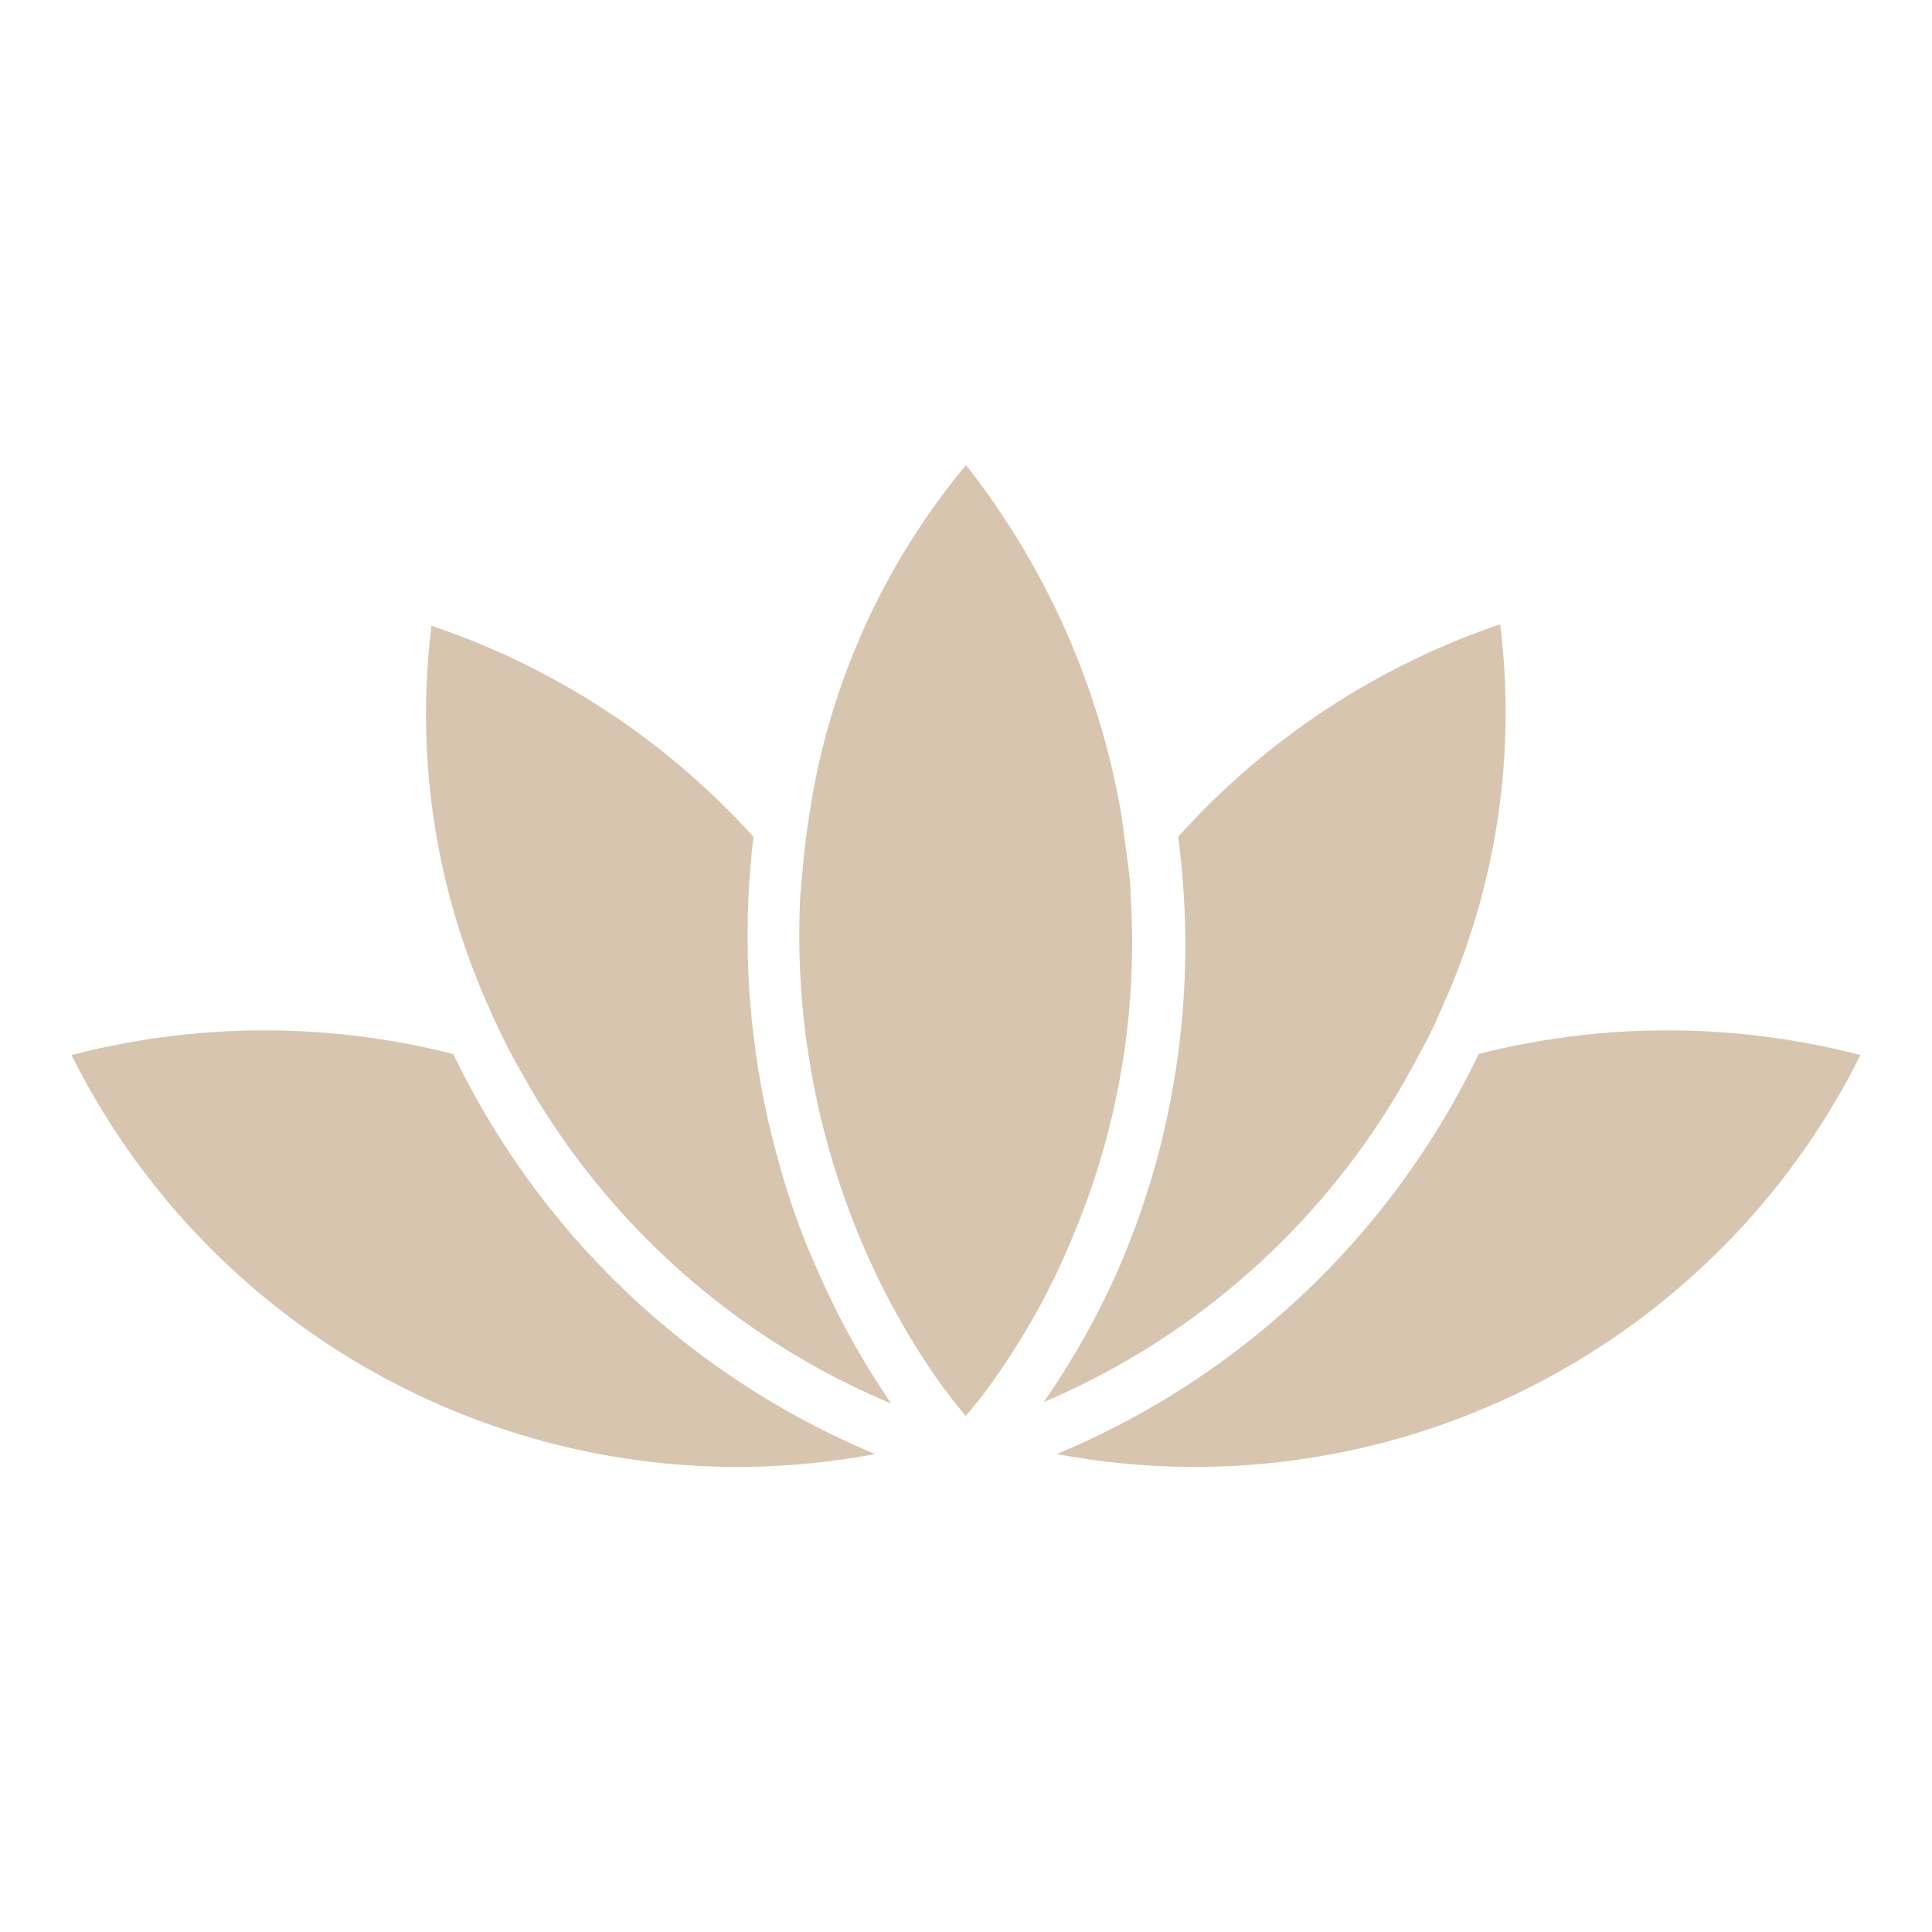
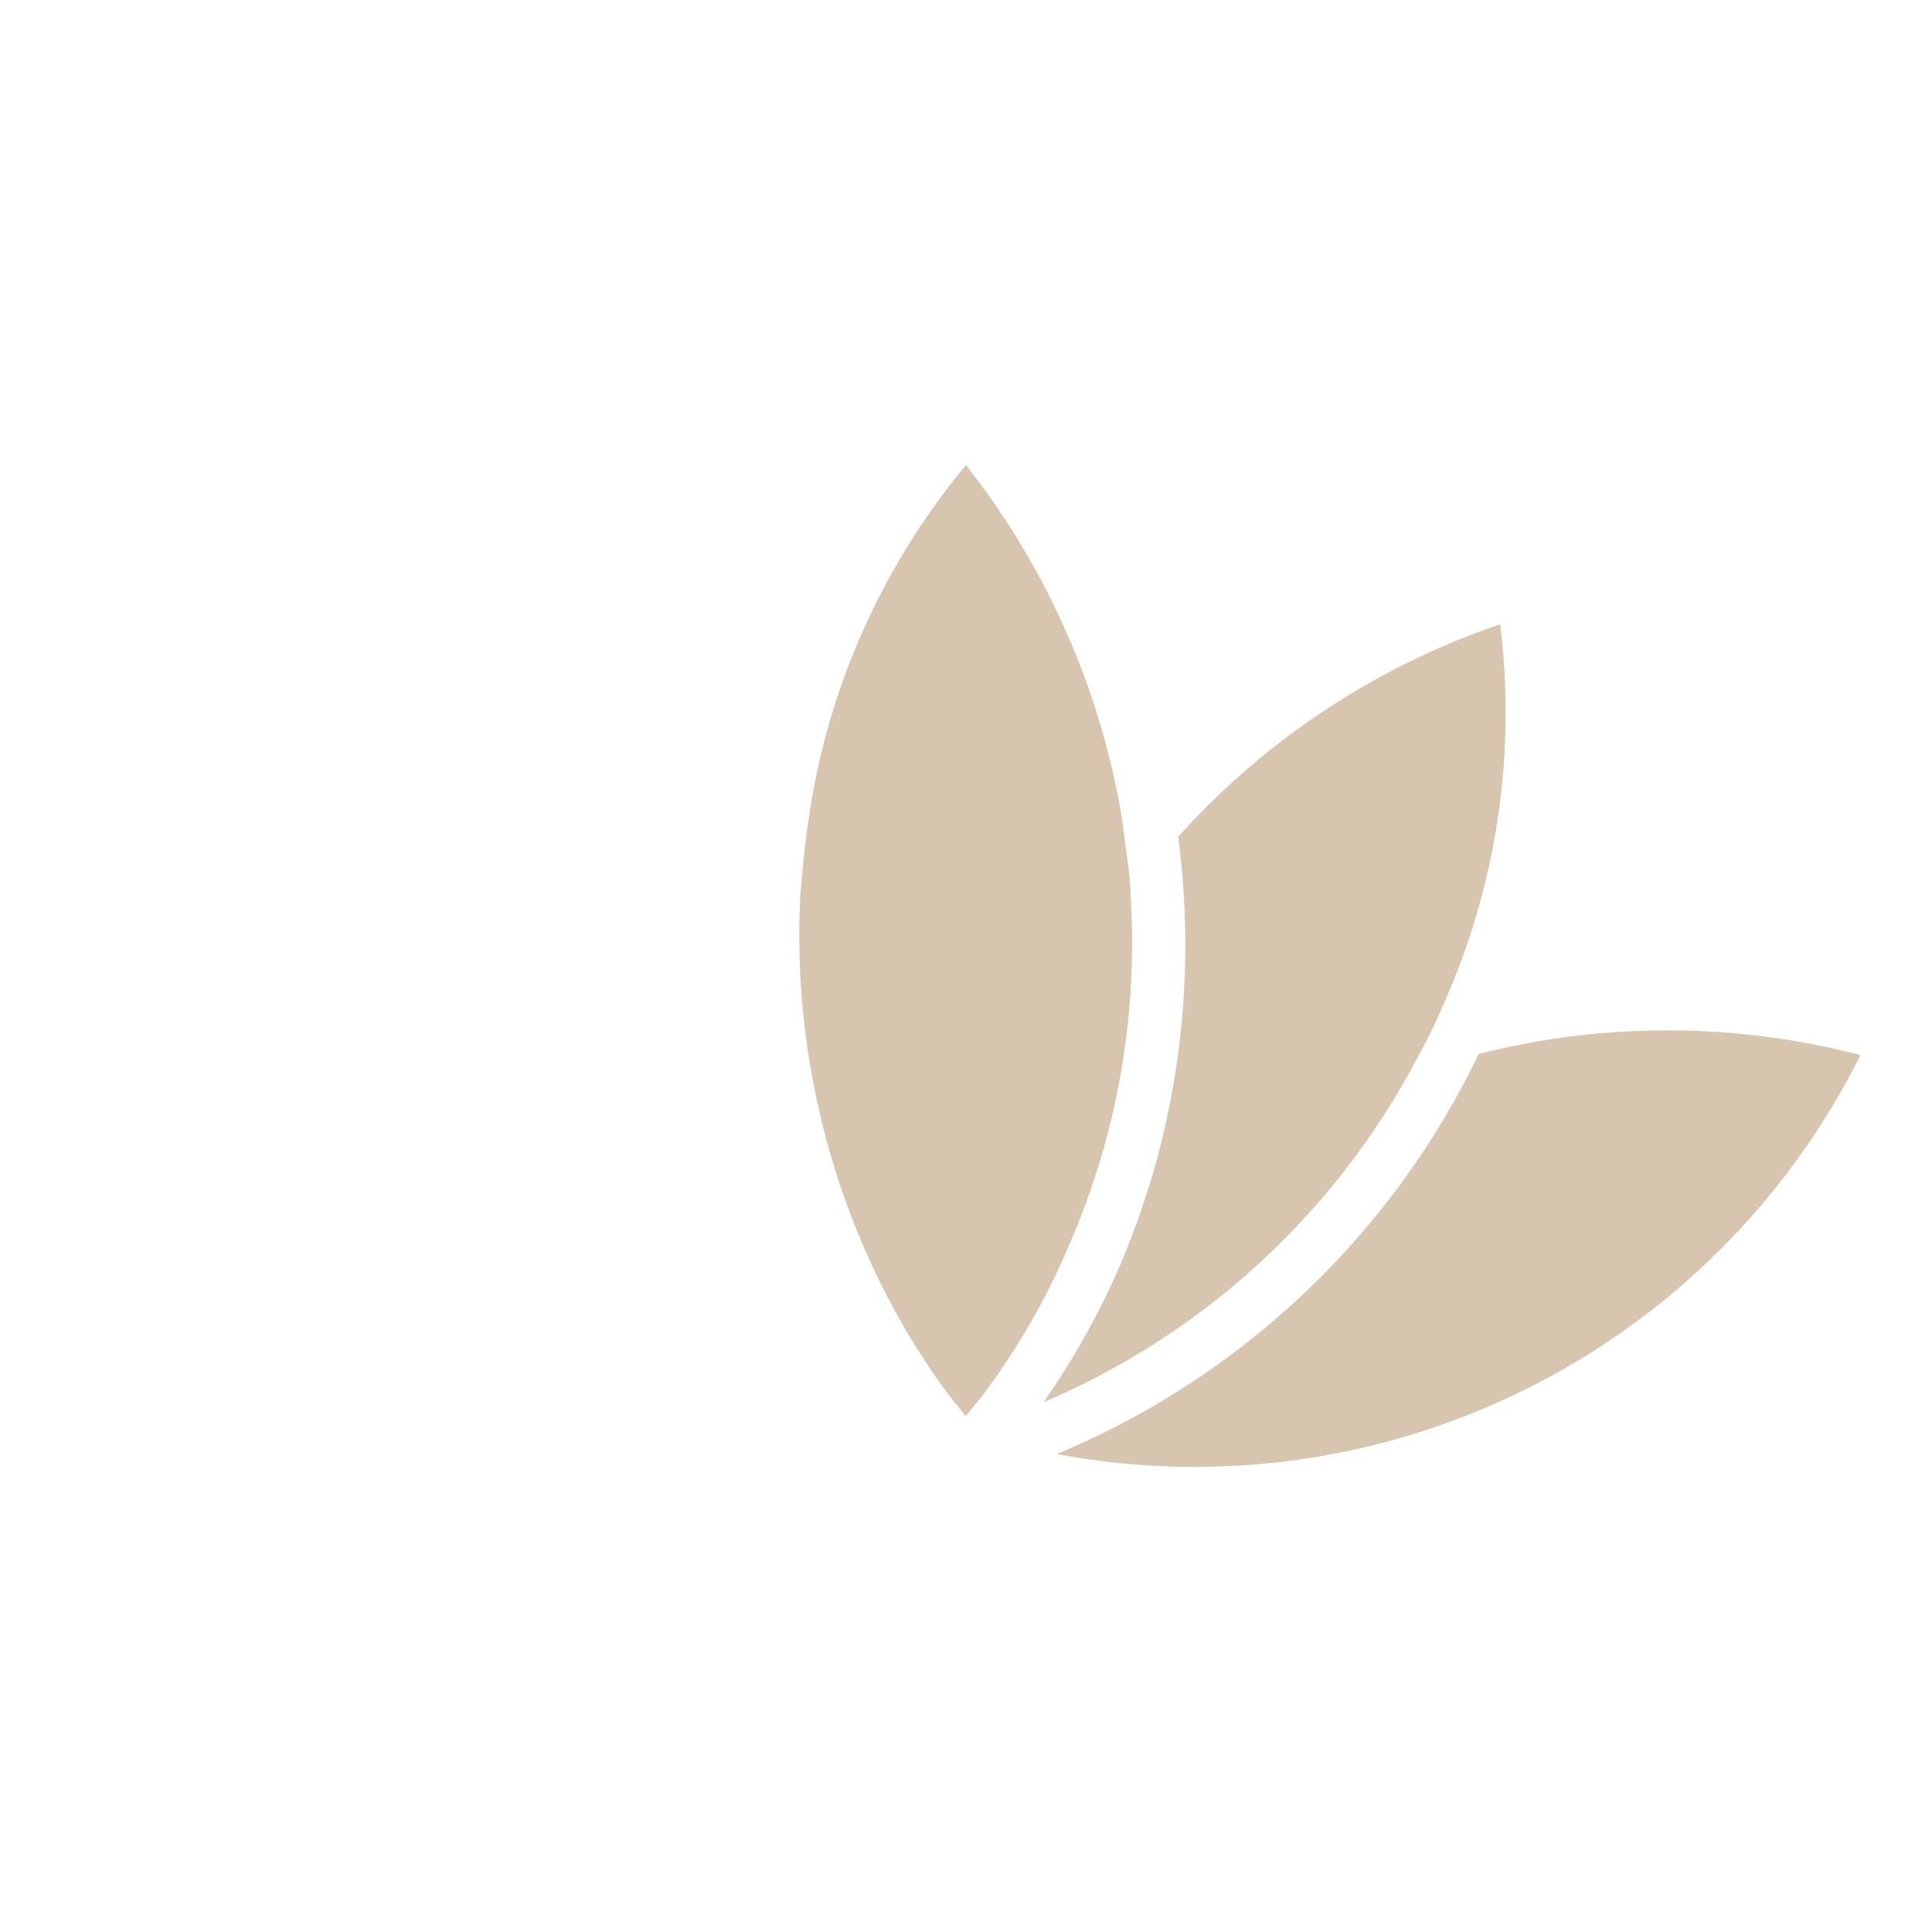
<svg xmlns="http://www.w3.org/2000/svg" id="Calque_1" data-name="Calque 1" viewBox="0 0 54 54">
  <defs>
    <style>.cls-1{fill:#d7c5af;}</style>
  </defs>
-   <path class="cls-1" d="M12.67,29.46A21.42,21.42,0,0,0,2,29.49,20.79,20.79,0,0,0,24.46,40.64,22.82,22.82,0,0,1,12.67,29.46Z" />
  <path class="cls-1" d="M46.6,28.8a21.25,21.25,0,0,0-5.27.66A22.82,22.82,0,0,1,29.54,40.64,20.79,20.79,0,0,0,52,29.49,21.32,21.32,0,0,0,46.6,28.8Z" />
  <path class="cls-1" d="M39.38,30c.17-.31.34-.62.5-.93s.3-.61.43-.92a20,20,0,0,0,1.62-10.7,21.28,21.28,0,0,0-9,5.94,23,23,0,0,1-.59,9c-.12.46-.27.91-.42,1.37s-.42,1.15-.66,1.71a22,22,0,0,1-2.09,3.72A21.15,21.15,0,0,0,39.38,30Z" />
-   <path class="cls-1" d="M22.19,33.85c-.16-.46-.3-.92-.43-1.39a23.37,23.37,0,0,1-.7-9.07,21.32,21.32,0,0,0-9-5.9,20,20,0,0,0,1.62,10.7c.13.31.28.61.43.92s.33.62.5.93a21.18,21.18,0,0,0,10.3,9.19,22.28,22.28,0,0,1-2-3.59C22.64,35.05,22.4,34.46,22.19,33.85Z" />
  <path class="cls-1" d="M31.6,25c0-.37-.06-.75-.11-1.12s-.08-.64-.13-1A21.74,21.74,0,0,0,27,13a19.86,19.86,0,0,0-4.4,9.91c-.05.32-.09.64-.13,1L22.37,25a22,22,0,0,0,1.75,9.8A20.9,20.9,0,0,0,26,38.26q.21.32.45.63c.11.16.23.3.35.45h0l.19.24.15-.18v0l.35-.43c.15-.21.3-.41.44-.62a19.84,19.84,0,0,0,2-3.66A21.16,21.16,0,0,0,31.6,25Z" />
</svg>